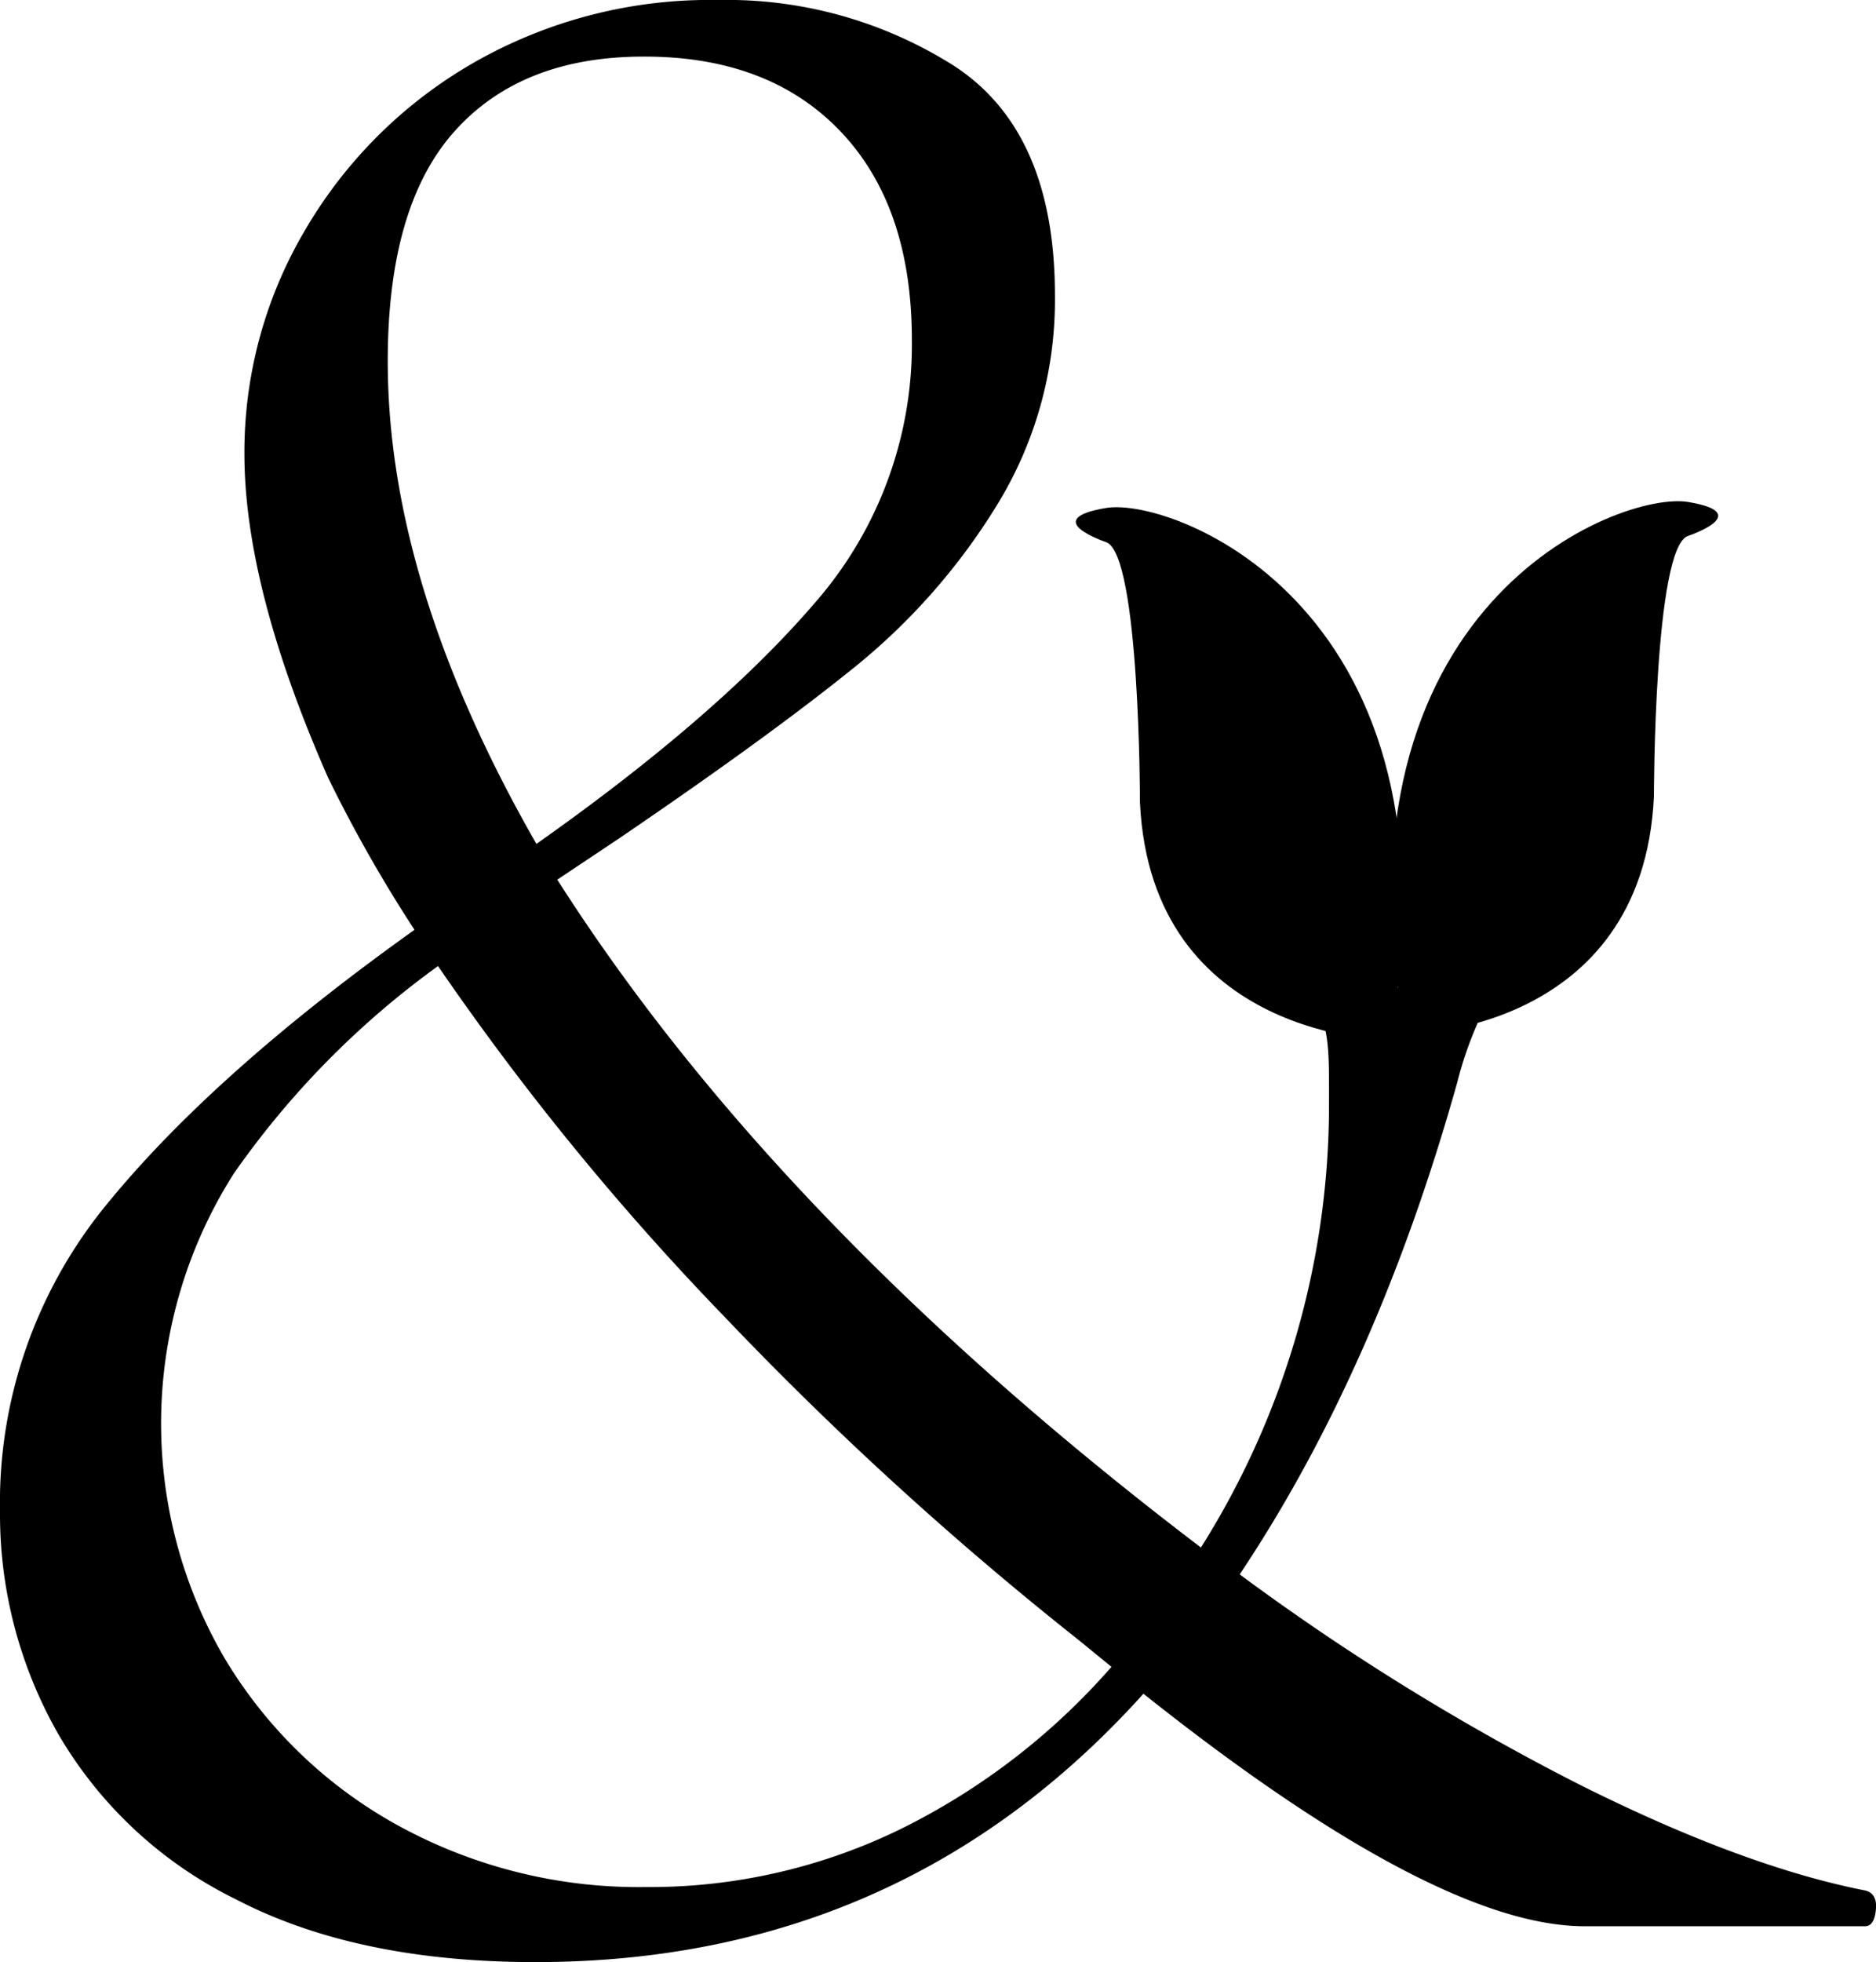
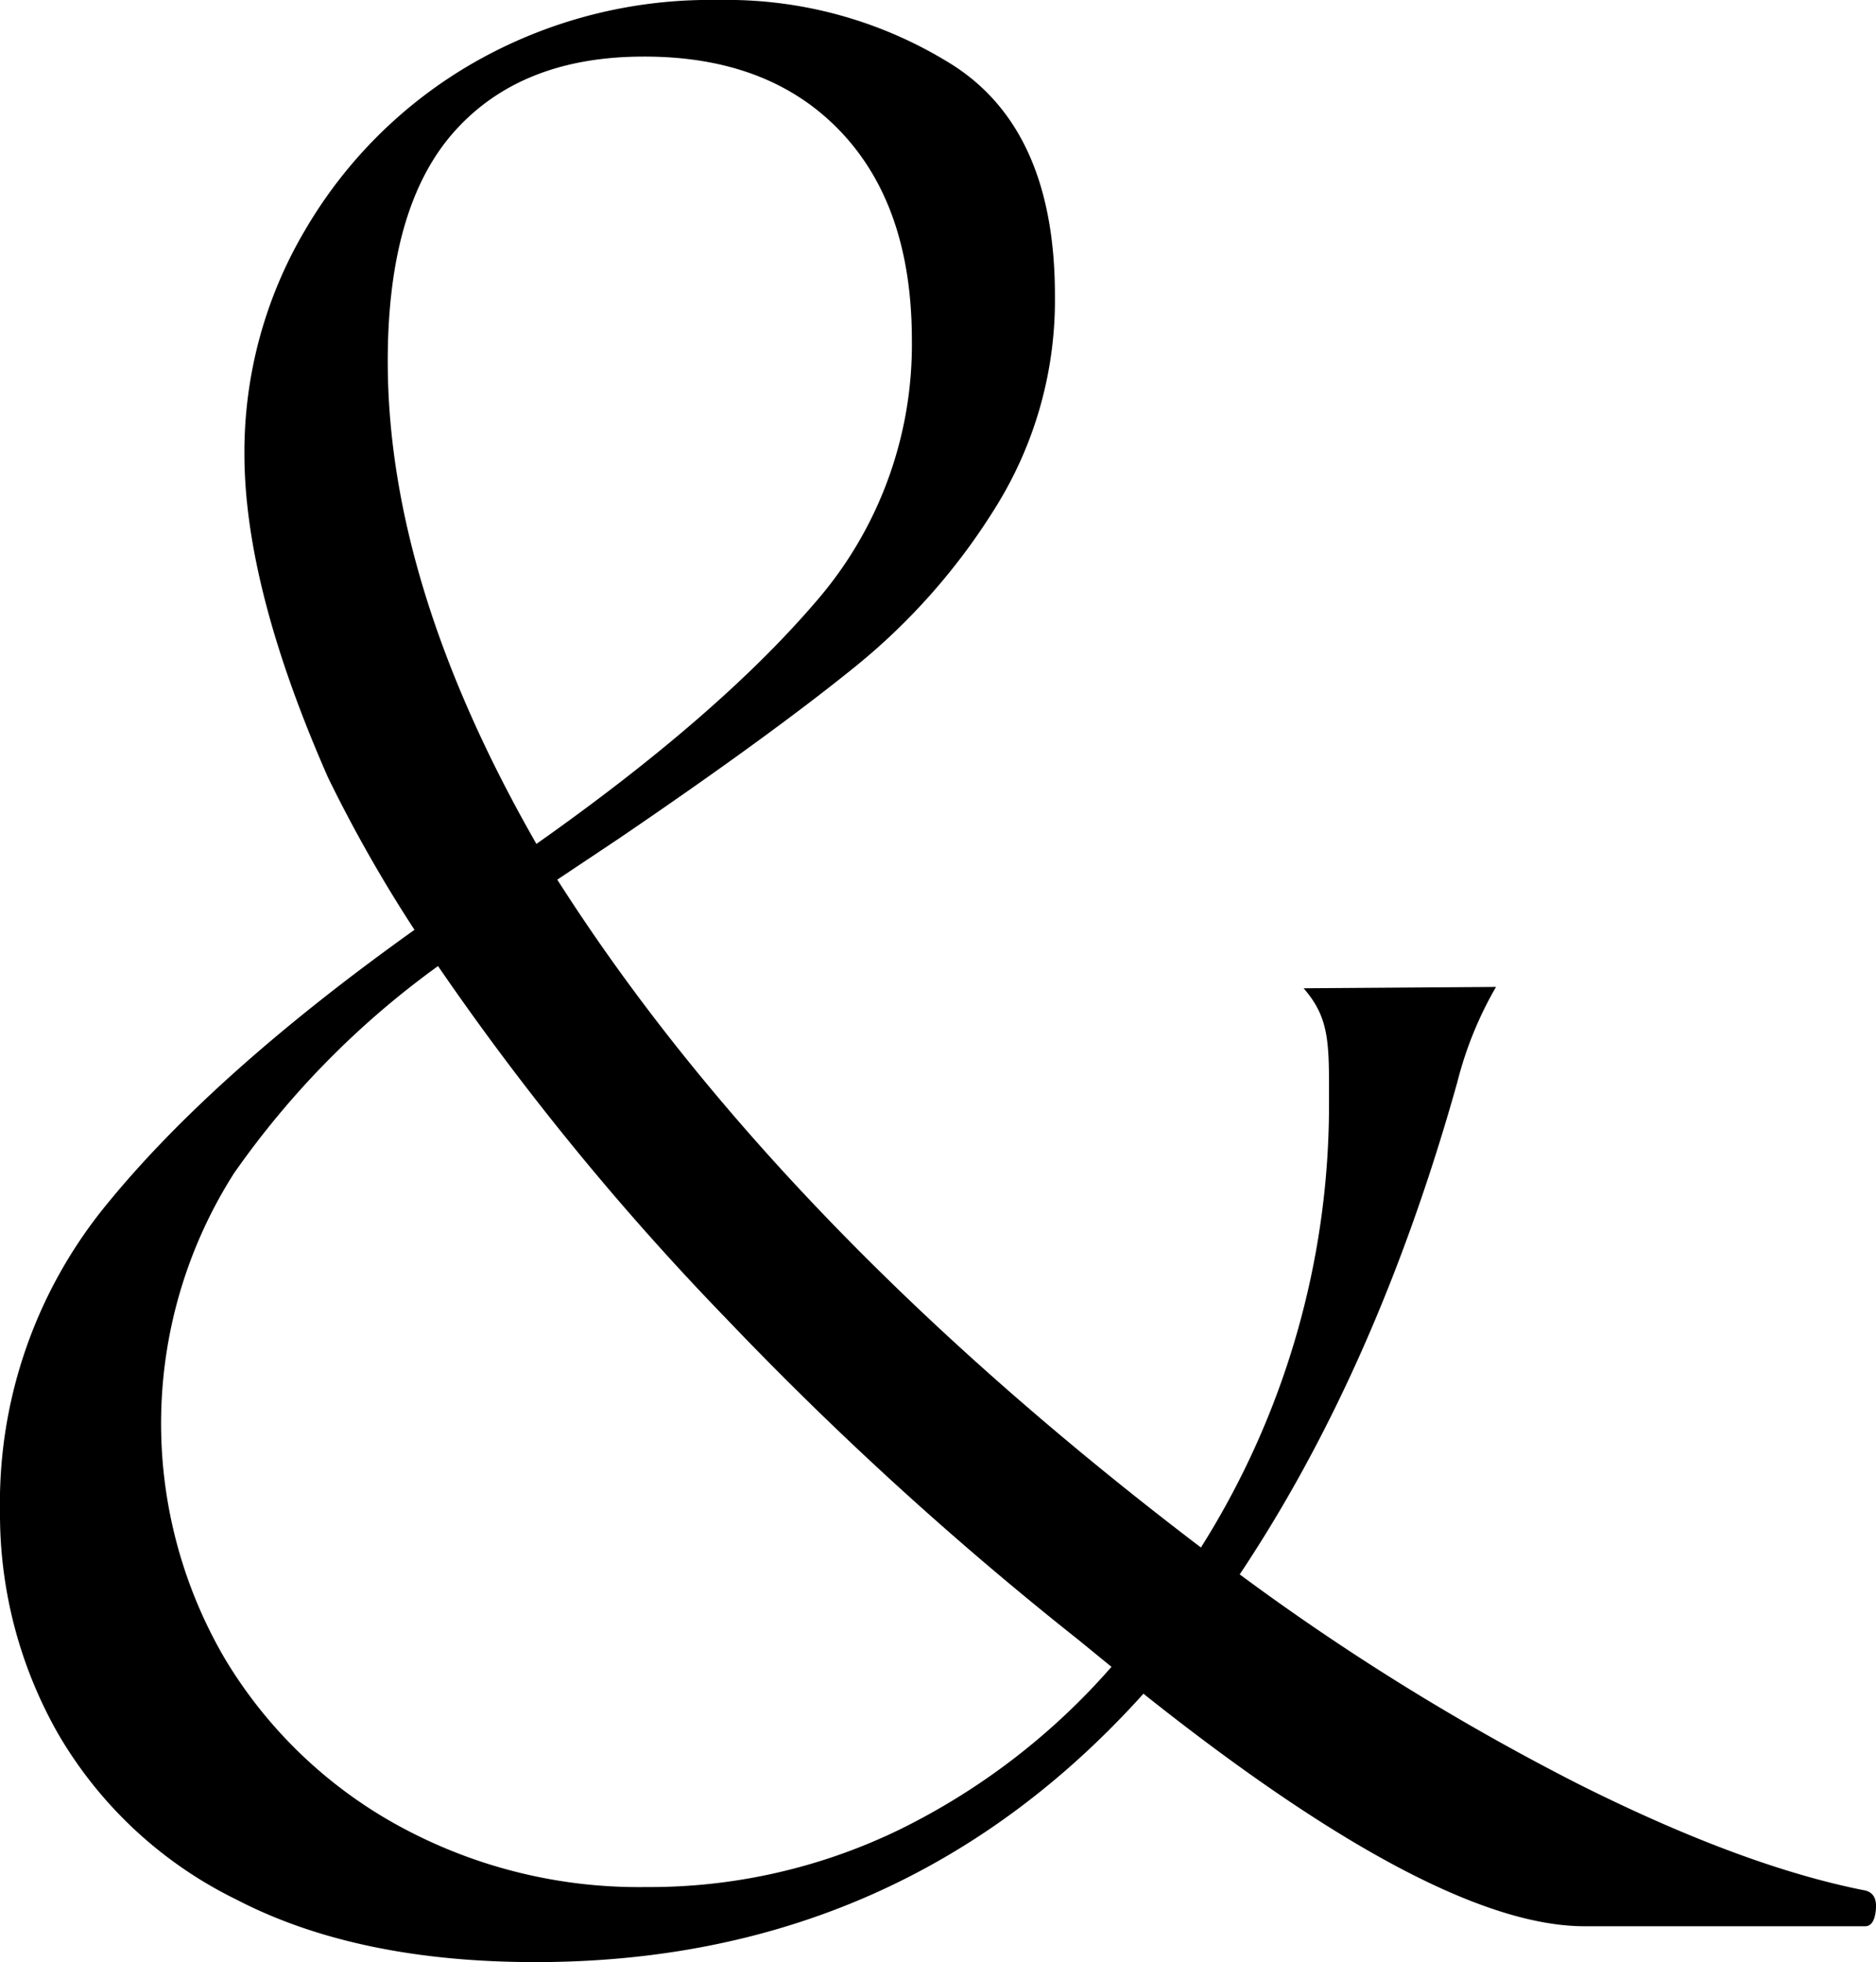
<svg xmlns="http://www.w3.org/2000/svg" data-bbox="-0.006 -0.007 140.32 146.667" viewBox="0 0 140.31 146.66" data-type="shape">
  <g>
    <g>
-       <path d="M105.07 77.33s17.79 0 18.63-17.79c0 0 0-18.63 2.55-19.48 0 0 5.08-1.7 0-2.54s-27.11 7.62-21.18 39.81z" />
-       <path d="M103.9 77.75s-17.79 0-18.64-17.75c0 0 0-18.64-2.54-19.48 0 0-5.08-1.7 0-2.55s27.11 7.59 21.18 39.78z" />
      <path d="M111.89 73.77a27.75 27.75 0 0 0-2.9 7.14q-6 21.39-16.27 36.77a179.22 179.22 0 0 0 25.41 15.71q12.25 6.13 21.39 7.92.9.23.78 1.44t-.78 1.23h-21q-11.14 0-33-17.38-18.06 20.06-45.47 20.06-13.38 0-22.4-4.69a31.34 31.34 0 0 1-13.3-12.37A33.14 33.14 0 0 1 0 113a35.16 35.16 0 0 1 8-23q8-9.8 23-20.5a105.45 105.45 0 0 1-6.46-11.37q-6.27-14.23-6.26-24.25a32.6 32.6 0 0 1 4.56-16.72 34.44 34.44 0 0 1 12.6-12.48A35.59 35.59 0 0 1 53.71 0a31.75 31.75 0 0 1 17.61 4.9q7.58 4.9 7.58 17.17a29.23 29.23 0 0 1-4.35 15.71 47.47 47.47 0 0 1-10.7 12.14q-6.35 5.13-17.49 12.71l-4.68 3.12q16.49 25.86 48.14 49.92a62 62 0 0 0 9.58-33c0-4.61.11-6.49-1.9-8.8m-30.19 62.87a50.72 50.72 0 0 0 15.82-12.15l-2.45-2a256.54 256.54 0 0 1-26.41-24.08 202.34 202.34 0 0 1-21.51-26.3A65.07 65.07 0 0 0 17.5 87.7a34.79 34.79 0 0 0-.67 36.3 34.38 34.38 0 0 0 13 12.48 37.44 37.44 0 0 0 18.49 4.57 42.77 42.77 0 0 0 18.99-4.31zM40.12 63.08Q53.71 53.5 61 45a29.29 29.29 0 0 0 7.2-19.59q0-10-5.35-15.6T48.14 4.23Q39 4.23 34 9.81T29 27q0 16.68 11.12 36.08z" />
    </g>
  </g>
</svg>